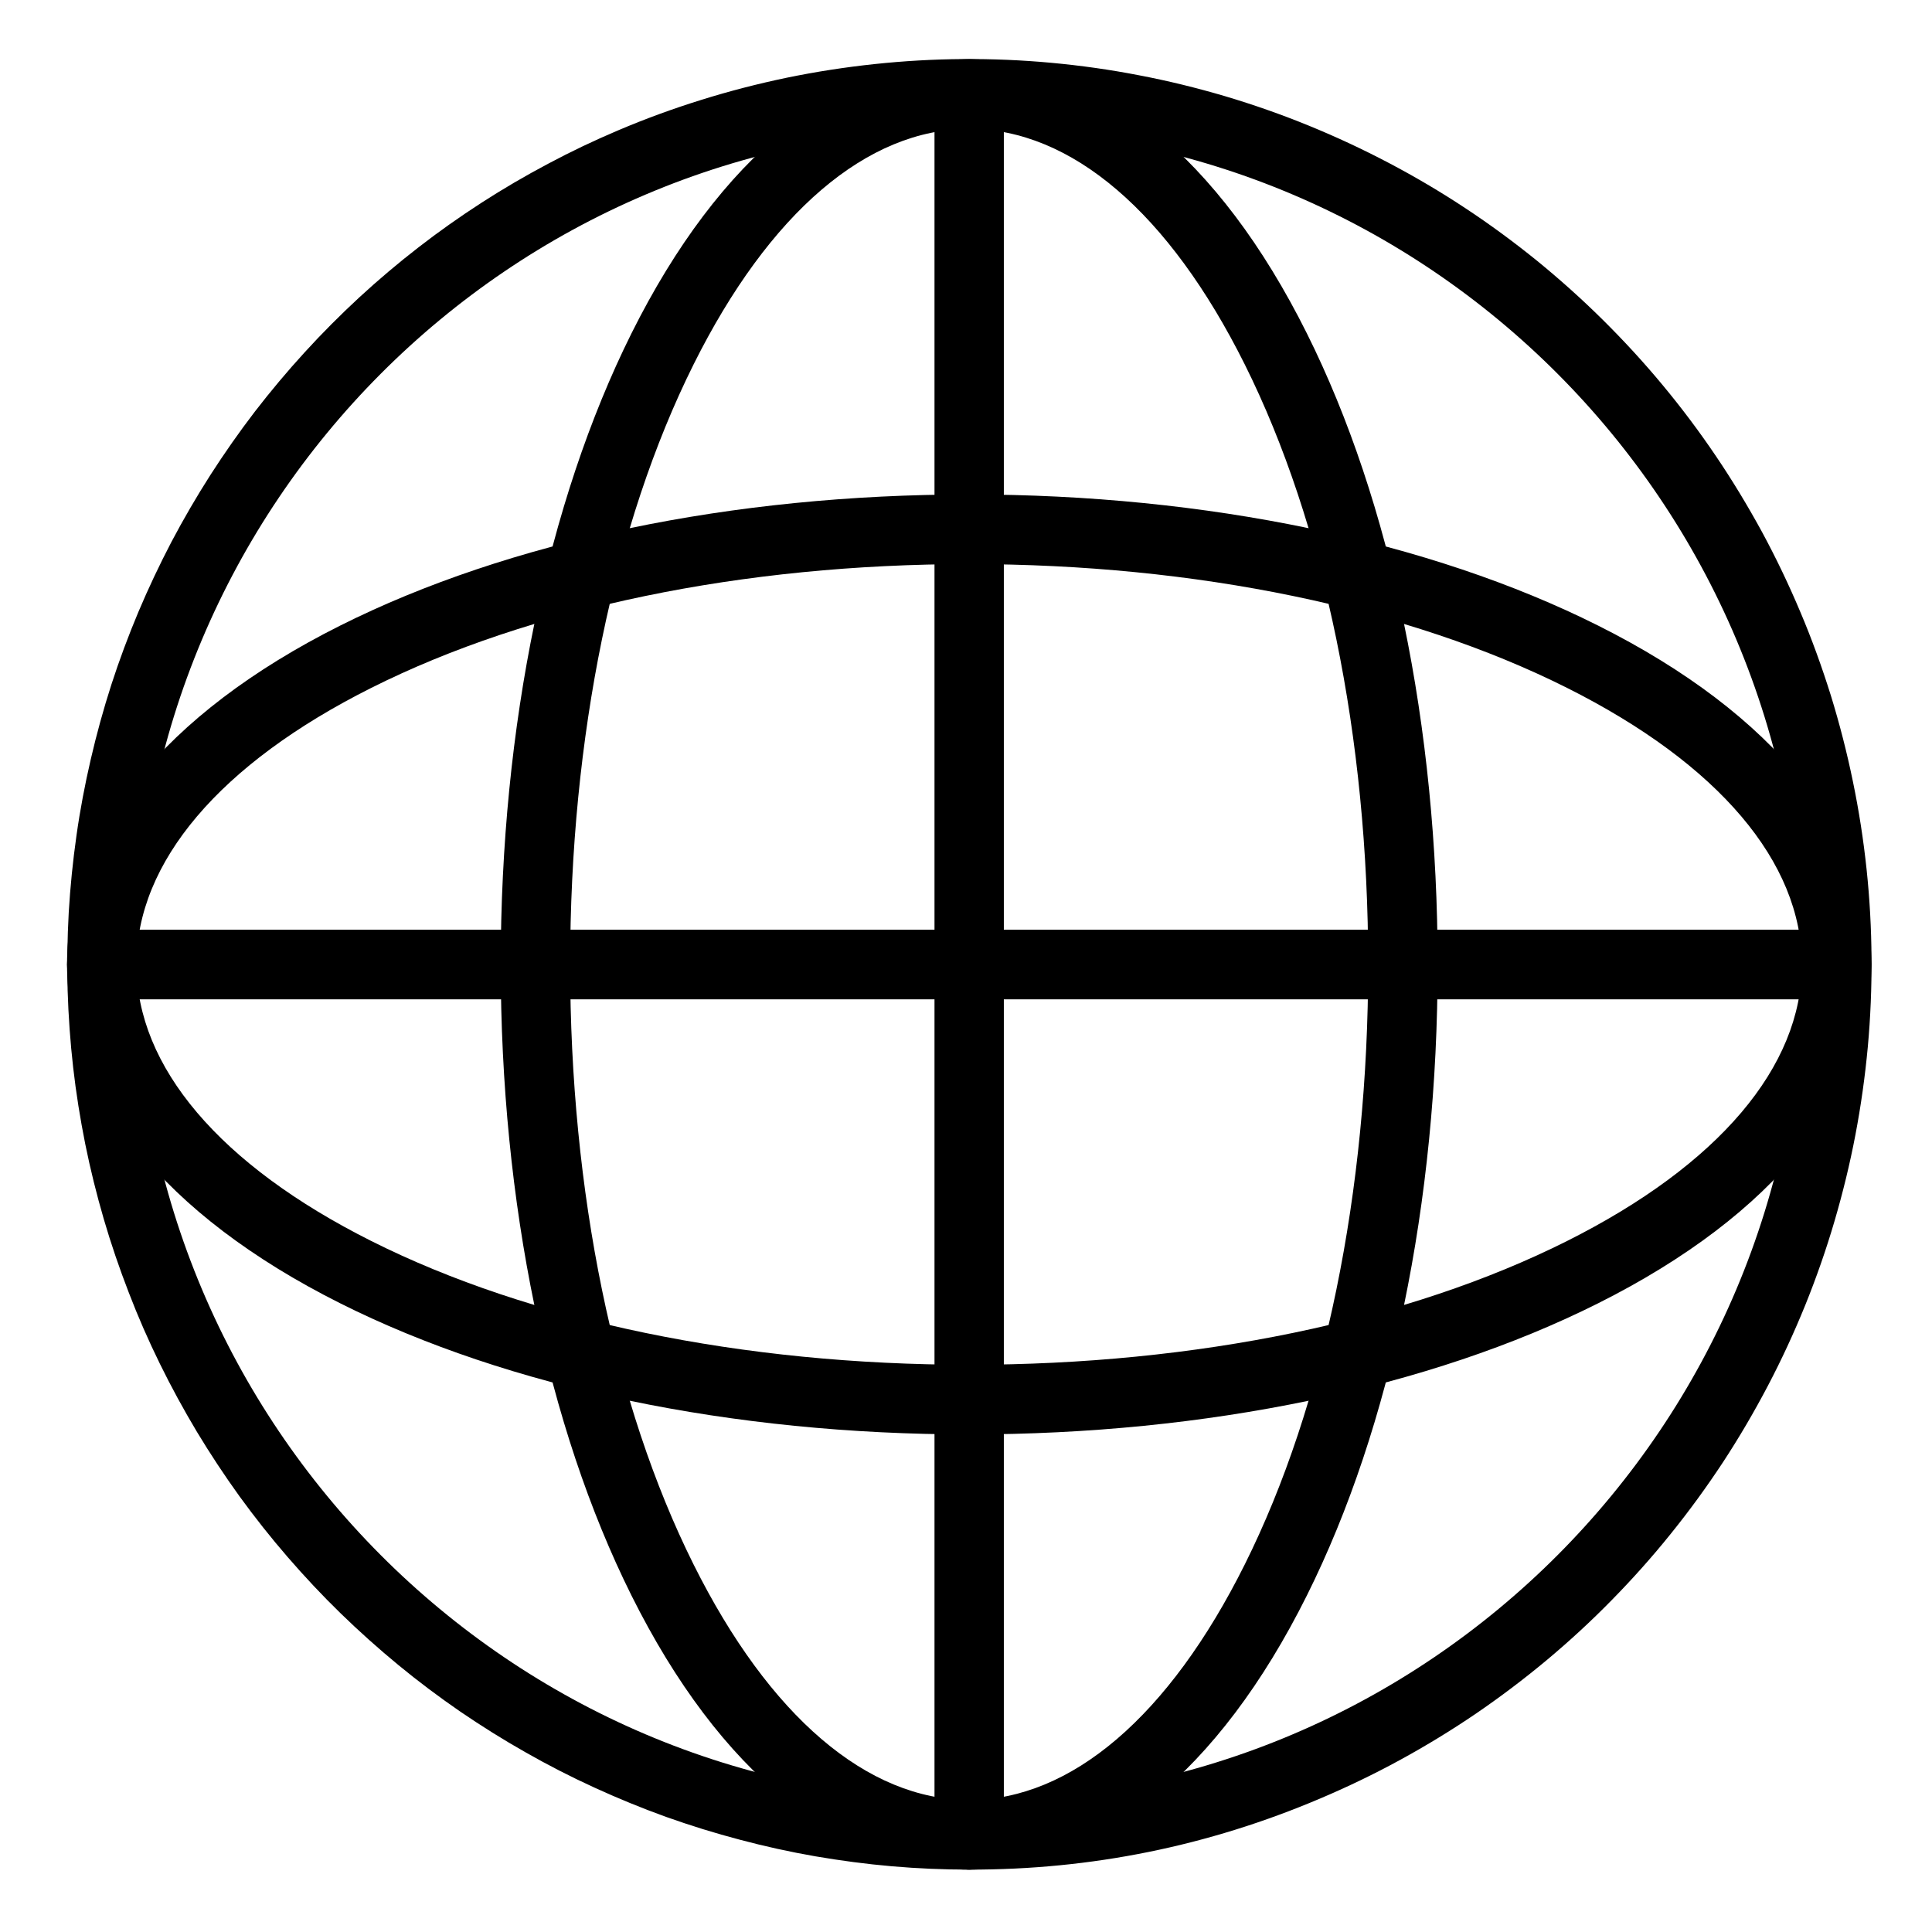
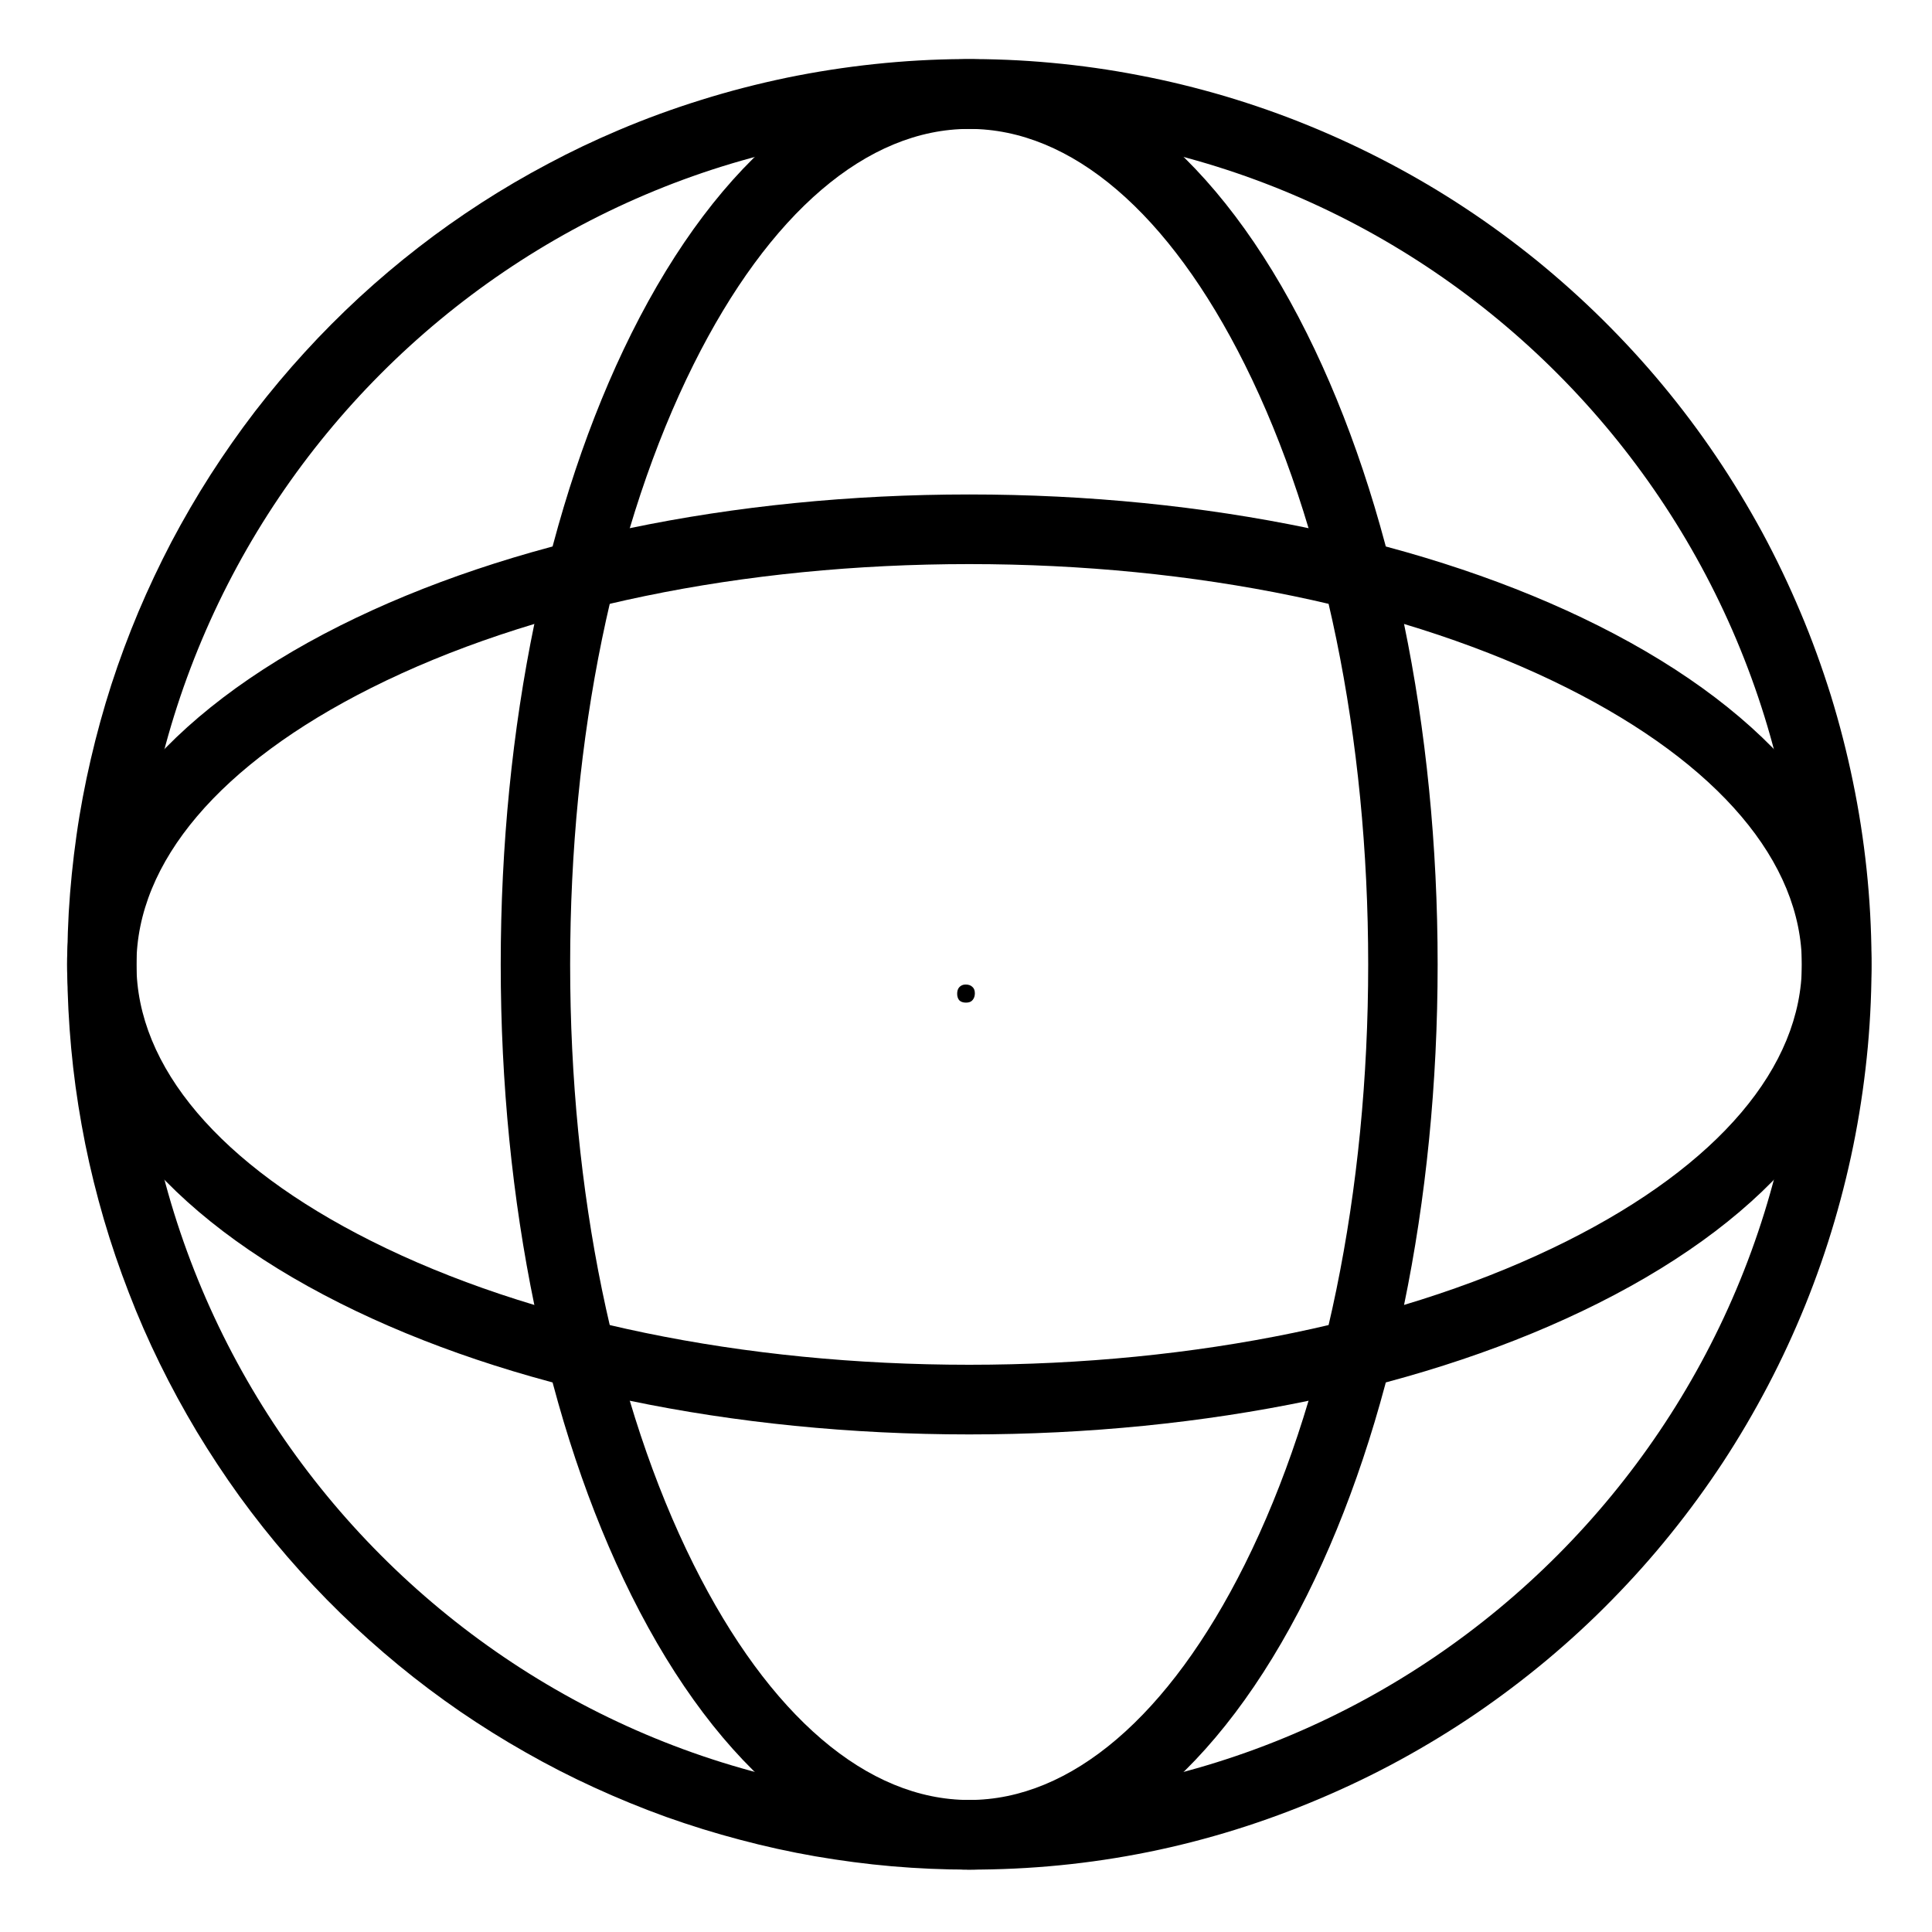
<svg xmlns="http://www.w3.org/2000/svg" width="100" zoomAndPan="magnify" viewBox="0 0 75 75" height="100" preserveAspectRatio="xMidYMid meet" version="1.0">
  <defs>
    <g />
    <clipPath id="0096fb7449">
      <path d="M 2 2 L 73 2 L 73 72.602 L 2 72.602 Z M 2 2 " clip-rule="nonzero" />
    </clipPath>
    <clipPath id="2756c54add">
      <path d="M 19 2 L 56 2 L 56 72.602 L 19 72.602 Z M 19 2 " clip-rule="nonzero" />
    </clipPath>
    <clipPath id="86550e9588">
-       <path d="M 36 2 L 39 2 L 39 72.602 L 36 72.602 Z M 36 2 " clip-rule="nonzero" />
-     </clipPath>
+       </clipPath>
  </defs>
  <g clip-path="url(#0096fb7449)">
    <path fill="#000000" d="M 37.625 72.578 C 36.621 72.578 35.625 72.535 34.625 72.449 C 33.629 72.363 32.637 72.23 31.652 72.062 C 30.668 71.891 29.691 71.676 28.723 71.418 C 27.754 71.164 26.801 70.867 25.855 70.531 C 24.914 70.191 23.988 69.812 23.078 69.395 C 22.168 68.98 21.277 68.523 20.406 68.027 C 19.535 67.535 18.688 67.004 17.859 66.438 C 17.035 65.871 16.234 65.27 15.461 64.633 C 14.688 63.996 13.941 63.328 13.223 62.629 C 12.504 61.93 11.82 61.199 11.164 60.441 C 10.508 59.684 9.887 58.898 9.297 58.086 C 8.711 57.273 8.16 56.438 7.641 55.578 C 7.125 54.715 6.645 53.836 6.203 52.934 C 5.762 52.035 5.359 51.117 5 50.18 C 4.637 49.242 4.312 48.293 4.031 47.332 C 3.75 46.367 3.508 45.395 3.309 44.41 C 3.113 43.426 2.953 42.434 2.84 41.438 C 2.727 40.441 2.656 39.441 2.625 38.438 C 2.598 37.434 2.613 36.43 2.668 35.426 C 2.727 34.426 2.828 33.426 2.969 32.434 C 3.109 31.438 3.297 30.453 3.523 29.477 C 3.75 28.496 4.016 27.531 4.324 26.574 C 4.633 25.621 4.984 24.68 5.371 23.758 C 5.762 22.832 6.191 21.926 6.656 21.035 C 7.125 20.148 7.629 19.281 8.168 18.438 C 8.711 17.594 9.285 16.773 9.895 15.977 C 10.508 15.184 11.152 14.414 11.828 13.676 C 12.504 12.934 13.211 12.227 13.945 11.547 C 14.684 10.867 15.449 10.219 16.242 9.605 C 17.031 8.992 17.852 8.414 18.691 7.871 C 19.531 7.328 20.395 6.824 21.281 6.355 C 22.164 5.883 23.07 5.453 23.992 5.062 C 25.047 4.613 26.125 4.219 27.219 3.879 C 28.316 3.535 29.426 3.25 30.547 3.016 C 31.672 2.785 32.805 2.609 33.945 2.488 C 35.086 2.367 36.23 2.301 37.379 2.293 C 38.523 2.285 39.668 2.332 40.812 2.438 C 41.953 2.543 43.09 2.703 44.215 2.922 C 45.344 3.137 46.457 3.41 47.555 3.734 C 48.656 4.062 49.738 4.441 50.801 4.875 C 51.863 5.309 52.902 5.793 53.918 6.328 C 54.934 6.863 55.922 7.445 56.879 8.078 C 57.84 8.711 58.762 9.391 59.656 10.113 C 60.547 10.84 61.402 11.605 62.219 12.414 C 63.035 13.223 63.812 14.066 64.547 14.953 C 65.281 15.836 65.969 16.754 66.613 17.707 C 67.258 18.66 67.852 19.645 68.402 20.652 C 68.949 21.664 69.445 22.703 69.891 23.762 C 70.34 24.82 70.73 25.902 71.074 27 C 71.414 28.102 71.699 29.215 71.93 30.34 C 72.164 31.469 72.34 32.605 72.461 33.75 C 72.582 34.895 72.645 36.043 72.652 37.191 C 72.66 38.344 72.613 39.492 72.508 40.641 C 72.402 41.785 72.242 42.926 72.027 44.055 C 71.812 45.184 71.539 46.301 71.215 47.406 C 70.891 48.512 70.512 49.594 70.082 50.66 C 69.648 51.727 69.168 52.77 68.633 53.789 C 68.098 54.809 67.516 55.801 66.887 56.762 C 66.254 57.723 65.578 58.652 64.855 59.547 C 64.137 60.441 63.371 61.297 62.566 62.117 C 61.762 62.938 60.918 63.715 60.035 64.453 C 59.152 65.188 58.238 65.879 57.289 66.527 C 56.34 67.172 55.359 67.77 54.352 68.32 C 53.344 68.871 52.312 69.367 51.254 69.816 C 46.898 71.668 42.355 72.586 37.625 72.578 Z M 37.625 5.004 C 19.797 5.004 5.297 19.555 5.297 37.441 C 5.297 55.324 19.797 69.875 37.625 69.875 C 55.449 69.875 69.949 55.324 69.949 37.441 C 69.949 19.555 55.449 5.004 37.625 5.004 Z M 37.625 5.004 " fill-opacity="1" fill-rule="nonzero" />
  </g>
  <g clip-path="url(#2756c54add)">
    <path fill="#000000" d="M 37.625 72.578 C 32.59 72.578 27.934 68.797 24.512 61.934 C 21.242 55.371 19.438 46.672 19.438 37.441 C 19.438 28.211 21.242 19.508 24.512 12.945 C 27.934 6.082 32.59 2.301 37.625 2.301 C 42.656 2.301 47.312 6.082 50.734 12.945 C 54.008 19.508 55.809 28.211 55.809 37.441 C 55.809 46.672 54.008 55.371 50.734 61.934 C 47.312 68.797 42.656 72.578 37.625 72.578 Z M 37.625 5.004 C 33.664 5.004 29.863 8.254 26.922 14.152 C 23.832 20.352 22.133 28.621 22.133 37.441 C 22.133 46.258 23.832 54.531 26.922 60.727 C 29.863 66.625 33.668 69.875 37.625 69.875 C 41.578 69.875 45.383 66.625 48.324 60.727 C 51.414 54.531 53.113 46.258 53.113 37.441 C 53.113 28.621 51.414 20.352 48.324 14.152 C 45.383 8.254 41.586 5.004 37.625 5.004 Z M 37.625 5.004 " fill-opacity="1" fill-rule="nonzero" />
  </g>
  <path fill="#000000" d="M 37.625 55.684 C 28.422 55.684 19.754 53.879 13.207 50.594 C 6.367 47.164 2.602 42.492 2.602 37.441 C 2.602 32.387 6.367 27.715 13.207 24.285 C 19.754 21.004 28.422 19.195 37.625 19.195 C 46.824 19.195 55.492 21.004 62.039 24.285 C 68.879 27.715 72.645 32.387 72.645 37.441 C 72.645 42.492 68.879 47.164 62.039 50.594 C 55.492 53.879 46.824 55.684 37.625 55.684 Z M 37.625 21.898 C 28.832 21.898 20.59 23.605 14.414 26.703 C 8.535 29.652 5.297 33.469 5.297 37.441 C 5.297 41.41 8.535 45.227 14.414 48.176 C 20.59 51.277 28.832 52.98 37.625 52.98 C 46.414 52.98 54.656 51.277 60.832 48.176 C 66.711 45.227 69.949 41.41 69.949 37.441 C 69.949 33.469 66.711 29.652 60.832 26.703 C 54.656 23.605 46.414 21.898 37.625 21.898 Z M 37.625 21.898 " fill-opacity="1" fill-rule="nonzero" />
-   <path fill="#000000" d="M 71.297 38.793 L 3.949 38.793 C 3.77 38.793 3.598 38.758 3.434 38.688 C 3.27 38.621 3.121 38.523 2.996 38.395 C 2.871 38.27 2.773 38.121 2.703 37.957 C 2.637 37.793 2.602 37.617 2.602 37.441 C 2.602 37.262 2.637 37.09 2.703 36.922 C 2.773 36.758 2.871 36.609 2.996 36.484 C 3.121 36.355 3.27 36.258 3.434 36.191 C 3.598 36.121 3.77 36.09 3.949 36.09 L 71.297 36.09 C 71.477 36.09 71.648 36.121 71.812 36.191 C 71.977 36.258 72.125 36.355 72.25 36.484 C 72.375 36.609 72.473 36.758 72.543 36.922 C 72.609 37.09 72.645 37.262 72.645 37.441 C 72.645 37.617 72.609 37.793 72.543 37.957 C 72.473 38.121 72.375 38.27 72.25 38.395 C 72.125 38.523 71.977 38.621 71.812 38.688 C 71.648 38.758 71.477 38.793 71.297 38.793 Z M 71.297 38.793 " fill-opacity="1" fill-rule="nonzero" />
  <g clip-path="url(#86550e9588)">
-     <path fill="#000000" d="M 37.625 72.578 C 37.445 72.578 37.273 72.543 37.109 72.477 C 36.941 72.406 36.797 72.309 36.672 72.184 C 36.543 72.055 36.445 71.91 36.379 71.742 C 36.309 71.578 36.277 71.406 36.277 71.227 L 36.277 3.652 C 36.277 3.473 36.309 3.301 36.379 3.137 C 36.445 2.969 36.543 2.824 36.672 2.695 C 36.797 2.57 36.941 2.473 37.109 2.402 C 37.273 2.336 37.445 2.301 37.625 2.301 C 37.801 2.301 37.973 2.336 38.137 2.402 C 38.305 2.473 38.449 2.57 38.574 2.695 C 38.703 2.824 38.801 2.969 38.867 3.137 C 38.938 3.301 38.969 3.473 38.969 3.652 L 38.969 71.227 C 38.969 71.406 38.938 71.578 38.867 71.742 C 38.801 71.91 38.703 72.055 38.574 72.184 C 38.449 72.309 38.305 72.406 38.137 72.477 C 37.973 72.543 37.801 72.578 37.625 72.578 Z M 37.625 72.578 " fill-opacity="1" fill-rule="nonzero" />
-   </g>
+     </g>
  <g fill="#000000" fill-opacity="1">
    <g transform="translate(36.969, 38.875)">
      <g>
        <path d="M 0.531 0.047 C 0.414 0.047 0.328 0.016 0.266 -0.047 C 0.211 -0.117 0.188 -0.203 0.188 -0.297 C 0.188 -0.398 0.211 -0.484 0.266 -0.547 C 0.328 -0.617 0.41 -0.656 0.516 -0.656 C 0.629 -0.656 0.719 -0.625 0.781 -0.562 C 0.844 -0.508 0.875 -0.426 0.875 -0.312 C 0.875 -0.207 0.844 -0.117 0.781 -0.047 C 0.727 0.016 0.645 0.047 0.531 0.047 Z M 0.531 0.047 " />
      </g>
    </g>
  </g>
</svg>